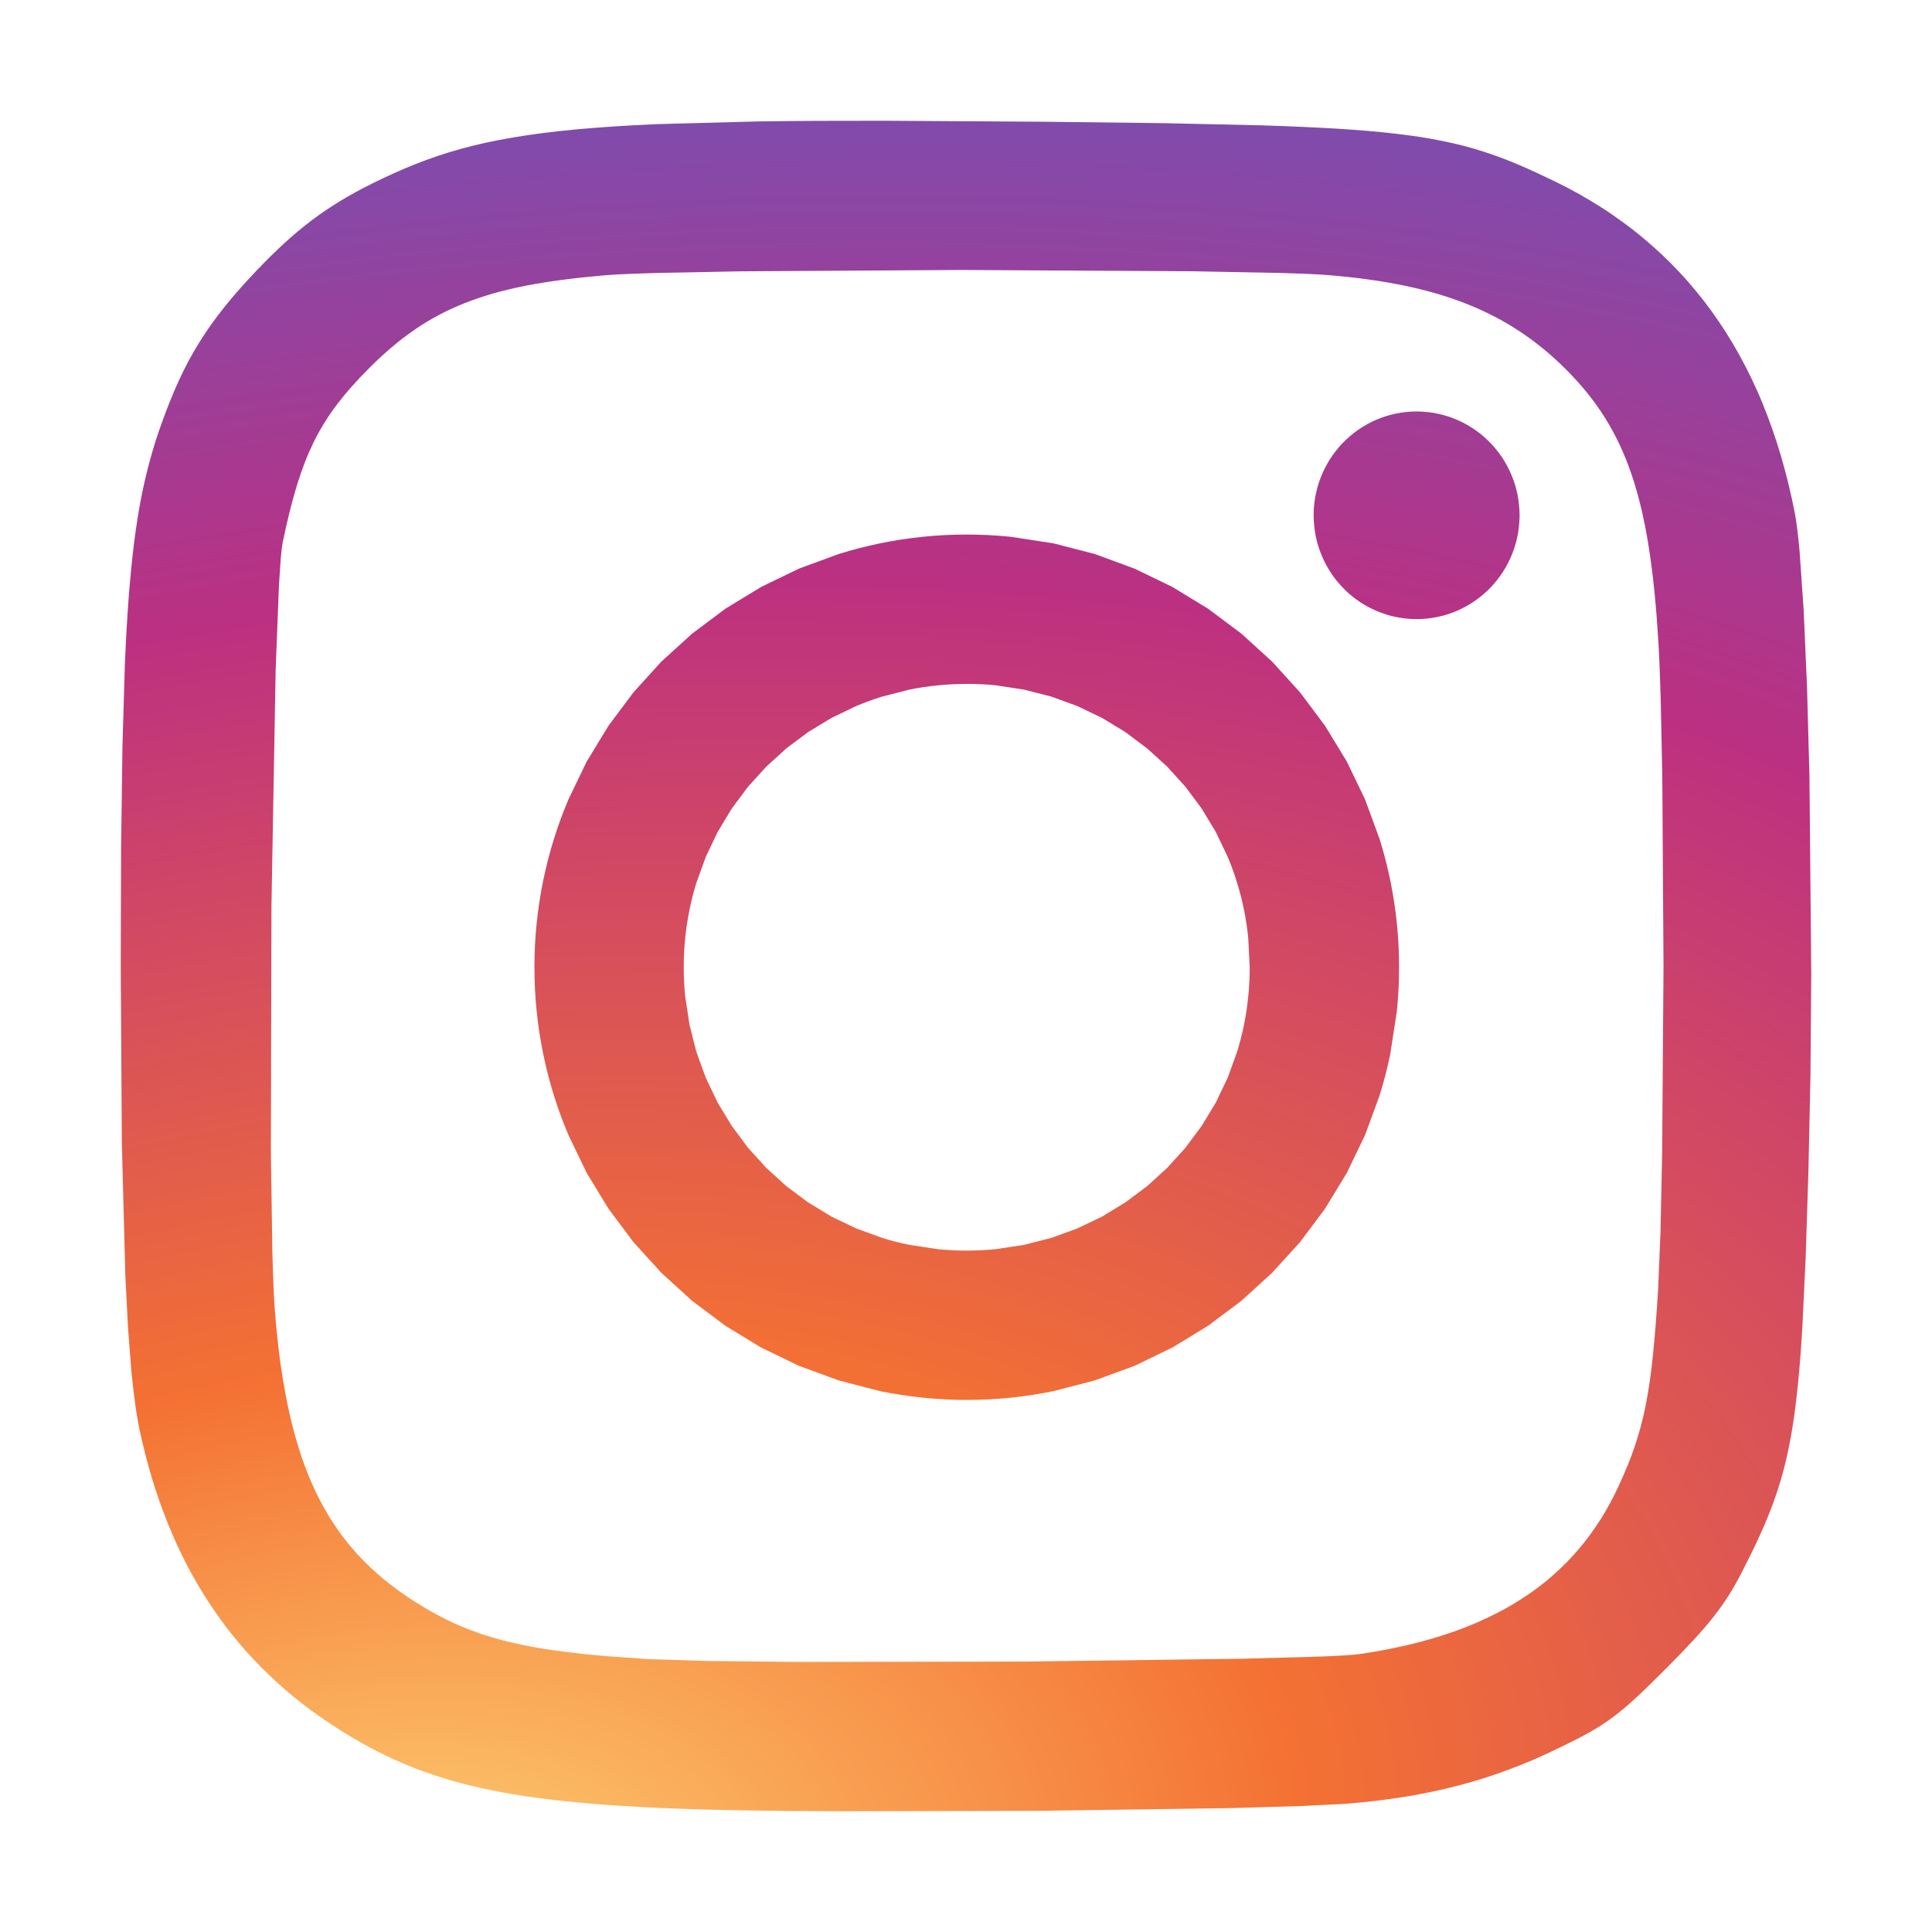
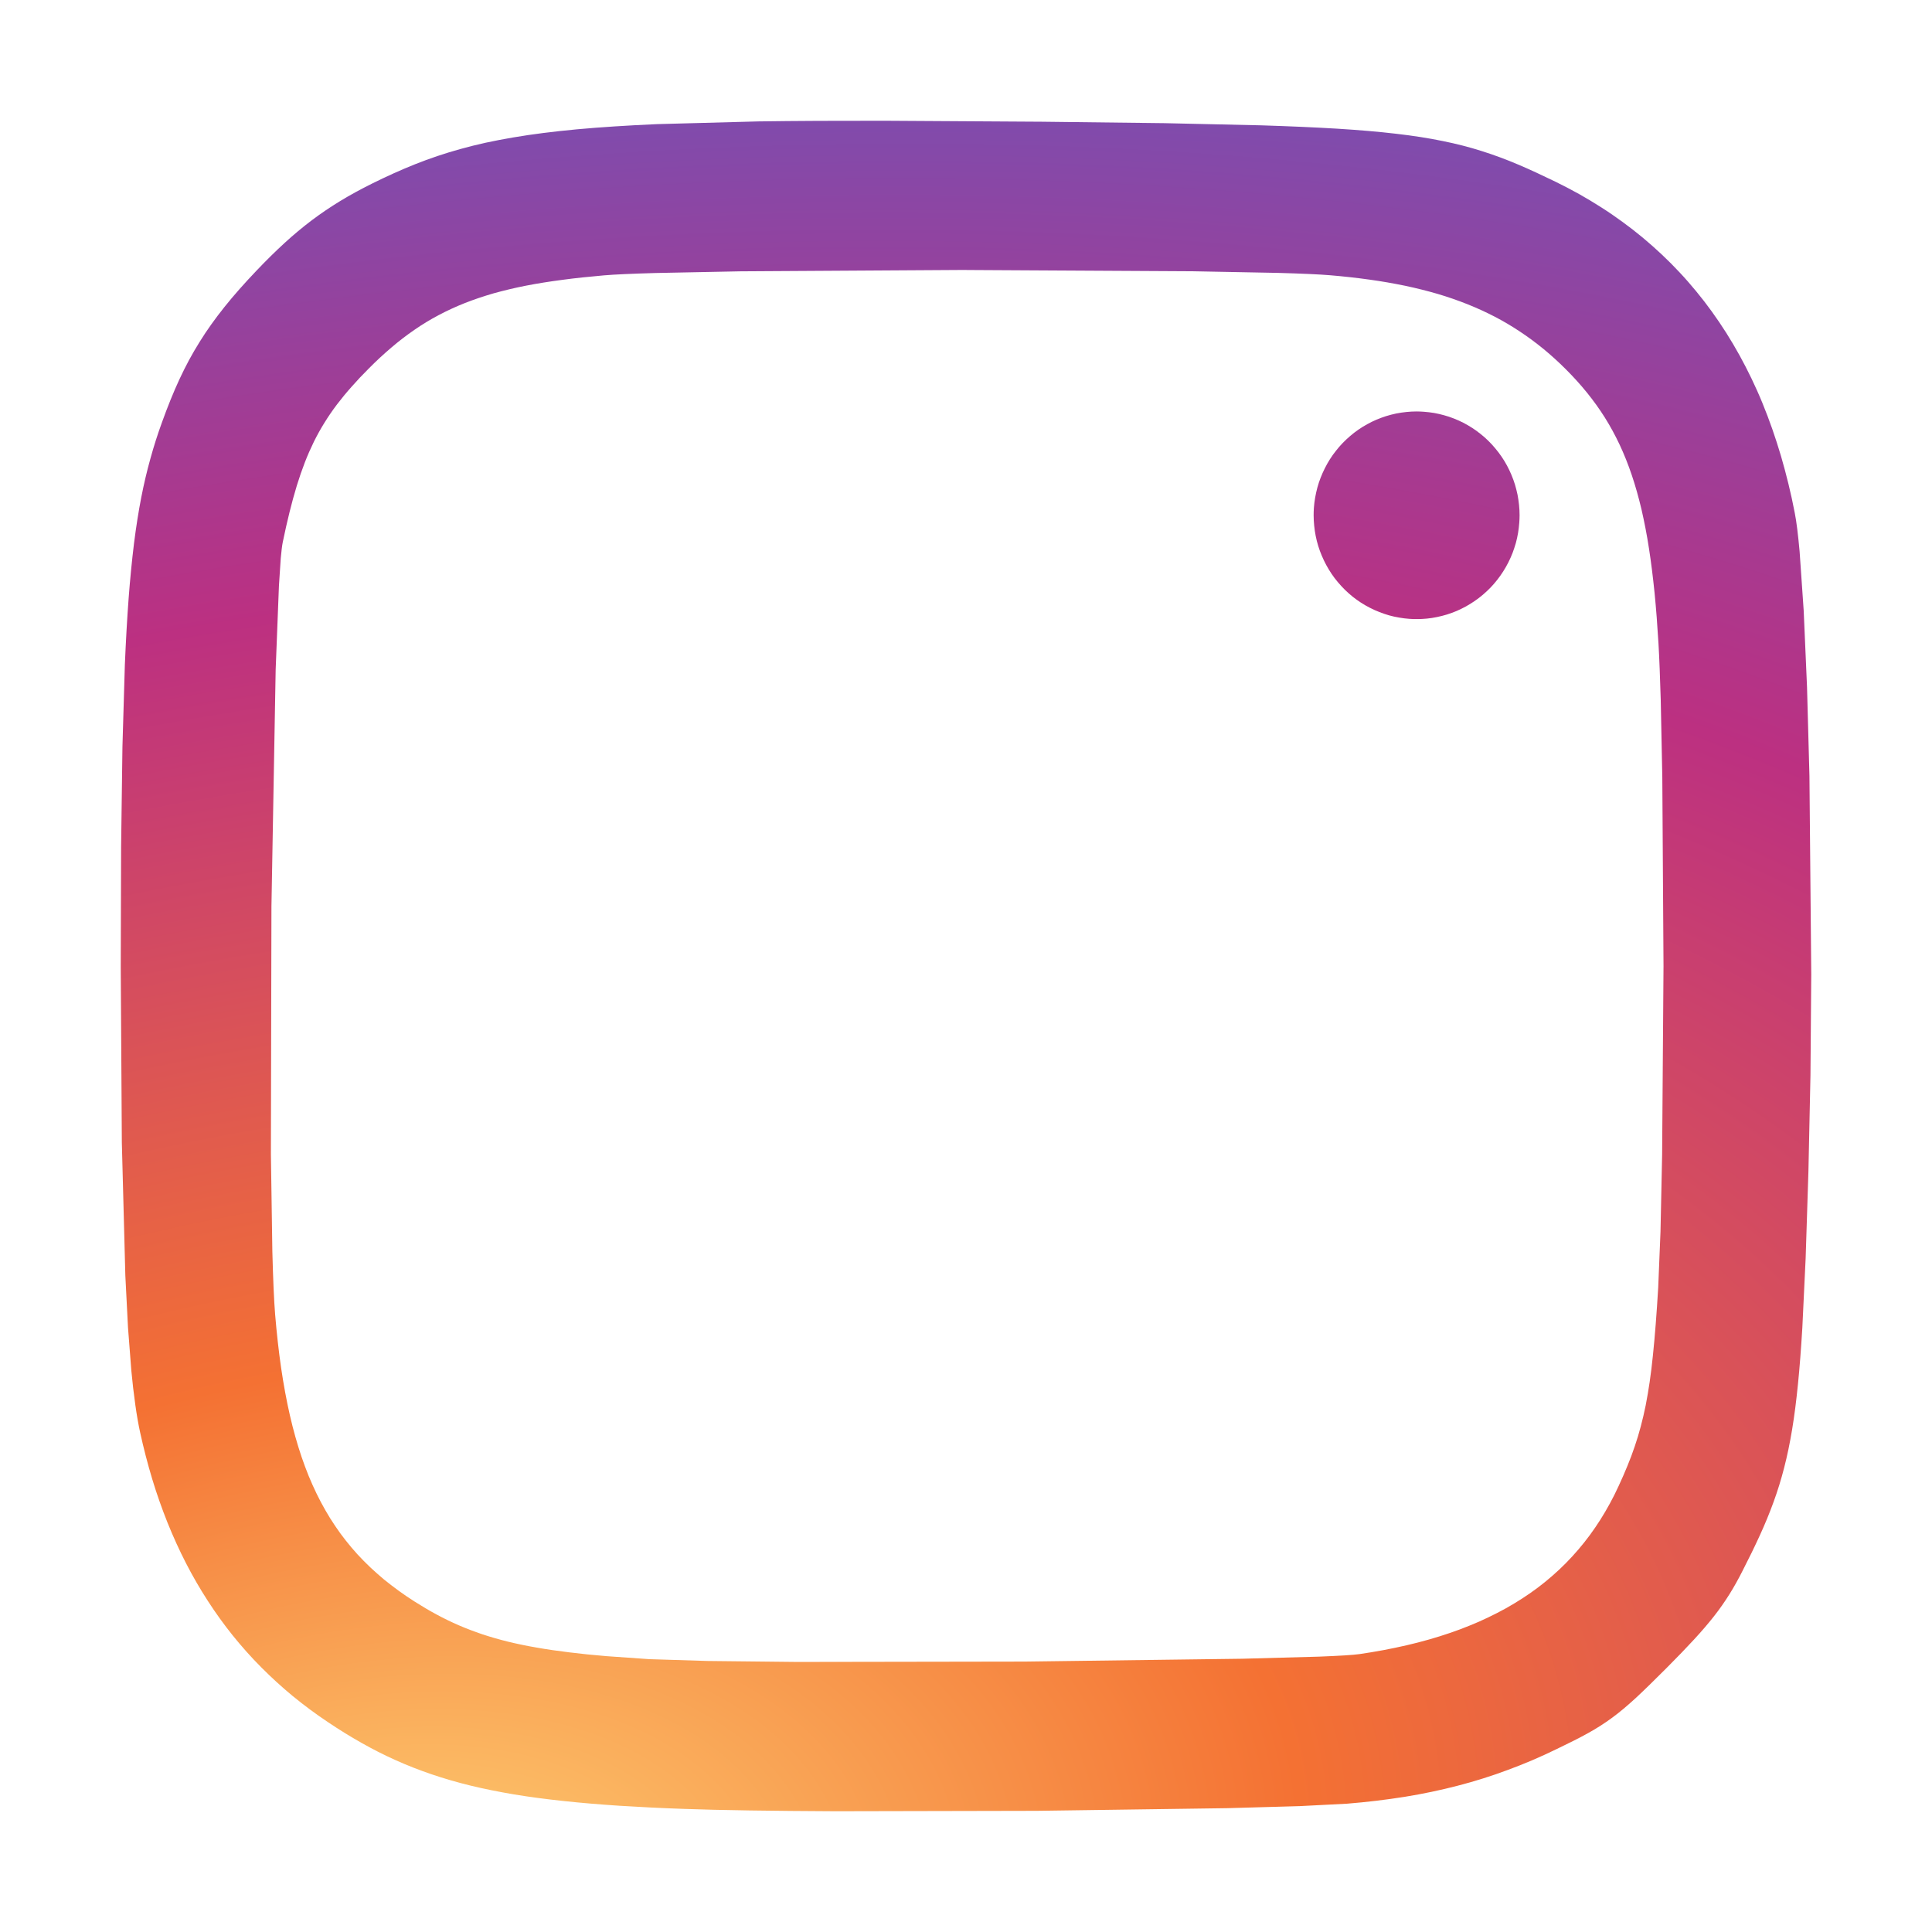
<svg xmlns="http://www.w3.org/2000/svg" width="32" height="32" viewBox="0 0 32 32" fill="none">
-   <path d="M16.012 8.854C15.766 8.854 15.523 8.866 15.283 8.891C15.043 8.916 14.806 8.952 14.573 9C14.341 9.048 14.112 9.107 13.889 9.177L13.231 9.419L12.606 9.722L12.015 10.082L11.464 10.495L10.954 10.958L10.492 11.468L10.079 12.02L9.719 12.611L9.417 13.237C9.326 13.451 9.245 13.67 9.175 13.895C9.105 14.119 9.046 14.348 8.998 14.58C8.95 14.813 8.914 15.05 8.889 15.29C8.864 15.53 8.852 15.774 8.852 16.02C8.852 16.267 8.864 16.51 8.889 16.751C8.913 16.989 8.95 17.226 8.998 17.46C9.046 17.694 9.105 17.922 9.175 18.146C9.245 18.37 9.326 18.59 9.417 18.804L9.719 19.43L10.079 20.021L10.492 20.573L10.954 21.082L11.464 21.546L12.015 21.959L12.606 22.319L13.231 22.622L13.889 22.863L14.573 23.041C14.808 23.089 15.045 23.125 15.283 23.15C15.525 23.174 15.769 23.187 16.012 23.187C16.259 23.187 16.502 23.174 16.742 23.15C16.98 23.125 17.217 23.089 17.451 23.041L18.136 22.863L18.793 22.622L19.419 22.319L20.009 21.959L20.561 21.546L21.07 21.082L21.533 20.573L21.946 20.021L22.306 19.43L22.608 18.804L22.85 18.146C22.92 17.922 22.979 17.693 23.027 17.46L23.136 16.75C23.161 16.51 23.173 16.267 23.173 16.02C23.173 15.774 23.161 15.53 23.136 15.29C23.112 15.052 23.075 14.815 23.027 14.58C22.979 14.347 22.92 14.119 22.85 13.895L22.608 13.237L22.306 12.611L21.946 12.02L21.533 11.468L21.07 10.958L20.561 10.495L20.009 10.082L19.419 9.722L18.793 9.419L18.136 9.177L17.451 9L16.742 8.891C16.5 8.866 16.256 8.854 16.012 8.854V8.854ZM16.012 11.327C16.175 11.327 16.336 11.335 16.494 11.351L16.96 11.422L17.411 11.537L17.843 11.694L18.253 11.891L18.639 12.125L18.999 12.395L19.331 12.697L19.633 13.029L19.902 13.39L20.136 13.777L20.333 14.188C20.392 14.328 20.444 14.472 20.49 14.62C20.535 14.767 20.574 14.918 20.605 15.071C20.636 15.224 20.659 15.38 20.675 15.539L20.699 16.021C20.699 16.184 20.691 16.345 20.675 16.503C20.659 16.662 20.636 16.818 20.605 16.971C20.574 17.124 20.535 17.274 20.49 17.422L20.333 17.854L20.136 18.265L19.902 18.651L19.633 19.012L19.331 19.345L18.999 19.647L18.639 19.916L18.253 20.151L17.843 20.347L17.411 20.504L16.96 20.619L16.494 20.69C16.334 20.706 16.173 20.714 16.012 20.714C15.851 20.714 15.691 20.706 15.53 20.69L15.064 20.619C14.911 20.588 14.761 20.55 14.613 20.504L14.182 20.347L13.772 20.151L13.386 19.916L13.025 19.647L12.693 19.345L12.391 19.012L12.122 18.651L11.888 18.265L11.691 17.854L11.534 17.422L11.42 16.971L11.349 16.503C11.333 16.343 11.325 16.182 11.325 16.021C11.325 15.86 11.333 15.699 11.349 15.539C11.365 15.38 11.389 15.224 11.42 15.071C11.45 14.919 11.489 14.768 11.535 14.62L11.692 14.188L11.888 13.777L12.122 13.39L12.391 13.029L12.693 12.697L13.025 12.395L13.386 12.125L13.772 11.891L14.182 11.694C14.323 11.635 14.467 11.582 14.614 11.537L15.064 11.422C15.217 11.391 15.373 11.367 15.531 11.352C15.691 11.335 15.851 11.328 16.012 11.328L16.012 11.327Z" fill="url(#paint0_radial_17_1155)" />
  <path d="M23.463 6.815C23.406 6.815 23.35 6.818 23.293 6.824C23.236 6.83 23.18 6.838 23.125 6.849C23.069 6.861 23.014 6.875 22.959 6.892C22.905 6.909 22.852 6.929 22.799 6.951C22.747 6.973 22.696 6.998 22.646 7.026C22.596 7.053 22.547 7.083 22.5 7.116C22.453 7.148 22.408 7.183 22.365 7.22C22.321 7.257 22.28 7.296 22.24 7.337C22.2 7.378 22.163 7.421 22.128 7.466C22.092 7.511 22.059 7.557 22.028 7.606C21.998 7.654 21.969 7.704 21.944 7.755C21.918 7.806 21.895 7.858 21.874 7.912C21.853 7.965 21.835 8.019 21.82 8.075C21.805 8.13 21.793 8.186 21.783 8.242C21.773 8.299 21.766 8.356 21.762 8.413C21.759 8.453 21.758 8.494 21.758 8.535C21.758 8.592 21.761 8.649 21.767 8.706C21.772 8.763 21.781 8.82 21.792 8.876C21.803 8.932 21.817 8.988 21.834 9.043C21.851 9.098 21.87 9.151 21.893 9.204C21.915 9.257 21.94 9.309 21.967 9.359C21.994 9.409 22.024 9.458 22.056 9.506C22.088 9.553 22.122 9.599 22.159 9.642C22.196 9.686 22.235 9.728 22.275 9.768C22.316 9.808 22.359 9.846 22.403 9.882C22.448 9.917 22.494 9.951 22.542 9.982C22.59 10.013 22.639 10.041 22.69 10.067C22.741 10.093 22.793 10.117 22.846 10.137C22.898 10.158 22.953 10.176 23.007 10.192C23.062 10.207 23.117 10.22 23.174 10.229C23.23 10.239 23.286 10.246 23.343 10.25C23.383 10.253 23.423 10.254 23.463 10.254C23.52 10.254 23.577 10.252 23.634 10.246C23.69 10.24 23.747 10.232 23.802 10.22C23.858 10.209 23.913 10.194 23.967 10.178C24.022 10.161 24.075 10.141 24.128 10.119C24.18 10.096 24.231 10.071 24.281 10.044C24.331 10.016 24.379 9.986 24.426 9.954C24.473 9.922 24.518 9.887 24.562 9.85C24.605 9.813 24.647 9.774 24.687 9.733C24.726 9.692 24.764 9.649 24.799 9.604C24.834 9.559 24.868 9.512 24.898 9.464C24.929 9.416 24.957 9.366 24.983 9.315C25.009 9.264 25.032 9.211 25.053 9.158C25.073 9.104 25.091 9.05 25.107 8.995C25.122 8.94 25.134 8.884 25.144 8.827C25.153 8.771 25.16 8.714 25.164 8.657C25.167 8.616 25.169 8.575 25.169 8.535C25.169 8.478 25.166 8.42 25.16 8.363C25.154 8.306 25.146 8.25 25.135 8.193C25.123 8.137 25.109 8.082 25.093 8.027C25.076 7.972 25.056 7.918 25.034 7.865C25.012 7.812 24.987 7.761 24.96 7.71C24.933 7.66 24.903 7.611 24.871 7.564C24.839 7.517 24.804 7.471 24.767 7.427C24.731 7.383 24.692 7.341 24.651 7.301C24.611 7.261 24.568 7.223 24.523 7.188C24.479 7.152 24.433 7.119 24.385 7.088C24.337 7.057 24.287 7.028 24.237 7.002C24.186 6.976 24.134 6.953 24.081 6.932C24.028 6.911 23.974 6.893 23.919 6.878C23.865 6.863 23.809 6.85 23.753 6.84C23.697 6.831 23.641 6.824 23.584 6.82C23.544 6.817 23.503 6.815 23.463 6.815V6.815Z" fill="url(#paint1_radial_17_1155)" />
  <path d="M14.654 2C13.876 1.999 13.181 2.002 12.556 2.011L10.882 2.056C10.386 2.078 9.948 2.106 9.555 2.142C9.359 2.16 9.173 2.181 8.997 2.203C8.83 2.224 8.663 2.249 8.497 2.277C8.338 2.304 8.188 2.333 8.044 2.364C7.9 2.396 7.762 2.43 7.63 2.467C7.5 2.503 7.371 2.542 7.244 2.585C7.119 2.627 6.997 2.672 6.876 2.72C6.635 2.816 6.4 2.923 6.158 3.043C5.972 3.136 5.8 3.229 5.636 3.329C5.473 3.428 5.318 3.533 5.166 3.647C5.01 3.765 4.86 3.89 4.716 4.022C4.565 4.16 4.411 4.312 4.25 4.481C4.049 4.692 3.874 4.889 3.719 5.083C3.642 5.18 3.569 5.275 3.501 5.371C3.433 5.466 3.368 5.563 3.307 5.662C3.246 5.76 3.188 5.859 3.132 5.962C3.076 6.066 3.023 6.173 2.973 6.28C2.871 6.5 2.776 6.736 2.681 7C2.61 7.195 2.547 7.393 2.492 7.593C2.435 7.797 2.384 8.011 2.339 8.242C2.294 8.474 2.255 8.722 2.22 8.997C2.183 9.299 2.154 9.601 2.131 9.904C2.106 10.237 2.085 10.604 2.068 11.011L2.028 12.368L2.006 14.021L2 16.019L2.018 18.925L2.076 21.127L2.12 21.987L2.175 22.699C2.193 22.891 2.215 23.083 2.242 23.274C2.266 23.444 2.292 23.592 2.32 23.721C2.377 23.982 2.444 24.241 2.521 24.497C2.595 24.742 2.68 24.983 2.775 25.221C2.869 25.454 2.971 25.678 3.082 25.894C3.193 26.11 3.314 26.318 3.443 26.517C3.572 26.717 3.71 26.908 3.857 27.091C4.005 27.274 4.161 27.45 4.327 27.616C4.493 27.783 4.667 27.942 4.851 28.094C5.038 28.247 5.231 28.39 5.432 28.524C5.618 28.649 5.802 28.763 5.987 28.867C6.172 28.972 6.359 29.067 6.551 29.153C6.744 29.24 6.941 29.317 7.146 29.387C7.352 29.457 7.567 29.52 7.793 29.575C8.02 29.63 8.26 29.678 8.513 29.721C8.767 29.763 9.039 29.799 9.329 29.83C9.618 29.861 9.928 29.887 10.26 29.909C10.592 29.93 10.948 29.948 11.329 29.961C11.919 29.983 12.812 29.995 13.841 30L17.173 29.993L20.328 29.949L21.528 29.915L22.309 29.875C22.477 29.861 22.641 29.845 22.799 29.826C22.958 29.807 23.114 29.785 23.266 29.761C23.419 29.736 23.567 29.709 23.713 29.678C23.858 29.648 24.001 29.614 24.144 29.577C24.286 29.541 24.425 29.5 24.563 29.457C24.701 29.414 24.837 29.367 24.973 29.316C25.11 29.266 25.245 29.212 25.379 29.155C25.514 29.097 25.648 29.036 25.783 28.97C25.991 28.87 26.158 28.787 26.305 28.705C26.442 28.629 26.575 28.545 26.702 28.451C26.828 28.359 26.952 28.254 27.096 28.122C27.239 27.989 27.402 27.829 27.603 27.628C27.78 27.45 27.929 27.296 28.058 27.156C28.187 27.016 28.295 26.89 28.39 26.769C28.481 26.653 28.565 26.533 28.643 26.409C28.719 26.288 28.789 26.162 28.86 26.022C28.968 25.812 29.063 25.617 29.149 25.429C29.232 25.248 29.308 25.064 29.376 24.877C29.444 24.691 29.502 24.502 29.551 24.311C29.602 24.114 29.645 23.906 29.683 23.678C29.721 23.45 29.752 23.202 29.78 22.925C29.808 22.648 29.831 22.342 29.852 21.998L29.907 20.844L29.953 19.408L29.987 17.809L30 16.136L29.97 12.851L29.93 11.38L29.875 10.117L29.807 9.132C29.782 8.858 29.756 8.642 29.727 8.496C29.696 8.334 29.661 8.174 29.622 8.014C29.584 7.859 29.543 7.705 29.498 7.551C29.454 7.402 29.406 7.254 29.355 7.107C29.304 6.962 29.25 6.819 29.193 6.68C29.137 6.541 29.075 6.406 29.012 6.273C28.948 6.14 28.881 6.01 28.811 5.883C28.741 5.757 28.668 5.633 28.592 5.513C28.515 5.392 28.436 5.275 28.353 5.16C28.271 5.046 28.185 4.935 28.096 4.827C28.007 4.719 27.915 4.613 27.819 4.511C27.724 4.409 27.625 4.31 27.524 4.215C27.422 4.119 27.317 4.026 27.209 3.936C27.101 3.846 26.99 3.76 26.876 3.677C26.761 3.593 26.644 3.512 26.524 3.436C26.402 3.358 26.279 3.284 26.153 3.213C26.025 3.142 25.895 3.074 25.762 3.009C25.543 2.903 25.341 2.808 25.142 2.724C24.947 2.641 24.747 2.567 24.545 2.503C24.341 2.438 24.129 2.383 23.896 2.336C23.663 2.288 23.408 2.248 23.121 2.215C22.833 2.181 22.511 2.154 22.144 2.131C21.776 2.109 21.363 2.091 20.891 2.076L19.286 2.04L17.256 2.016L14.655 2L14.654 2ZM16.005 4.472L19.755 4.493L21.169 4.52C21.559 4.531 21.856 4.544 22.03 4.559C22.257 4.578 22.474 4.602 22.68 4.631C22.879 4.658 23.076 4.693 23.272 4.733C23.461 4.773 23.64 4.818 23.812 4.868C23.984 4.919 24.148 4.976 24.306 5.039C24.464 5.102 24.614 5.171 24.759 5.246C24.903 5.321 25.043 5.404 25.178 5.494C25.313 5.583 25.443 5.68 25.569 5.783C25.695 5.887 25.817 5.998 25.936 6.117C26.062 6.243 26.178 6.371 26.285 6.503C26.391 6.634 26.49 6.771 26.58 6.914C26.671 7.059 26.753 7.21 26.826 7.365C26.9 7.523 26.967 7.69 27.027 7.868C27.087 8.046 27.14 8.234 27.188 8.436C27.237 8.65 27.279 8.866 27.312 9.083C27.348 9.313 27.378 9.558 27.405 9.821C27.431 10.083 27.452 10.364 27.47 10.663C27.484 10.904 27.496 11.221 27.507 11.595L27.533 12.873L27.553 16.002L27.53 19.128L27.503 20.402L27.465 21.328C27.439 21.762 27.411 22.127 27.378 22.444C27.362 22.603 27.344 22.75 27.324 22.887C27.305 23.017 27.283 23.147 27.258 23.276C27.234 23.394 27.207 23.511 27.176 23.627C27.147 23.737 27.114 23.847 27.077 23.955C27.04 24.064 27 24.172 26.956 24.278C26.91 24.391 26.861 24.502 26.81 24.612C26.765 24.711 26.717 24.806 26.666 24.9C26.616 24.992 26.563 25.082 26.507 25.171C26.451 25.259 26.393 25.344 26.332 25.427C26.271 25.509 26.208 25.589 26.141 25.667C26.075 25.744 26.006 25.819 25.934 25.892C25.863 25.964 25.788 26.034 25.711 26.101C25.634 26.169 25.554 26.233 25.471 26.296C25.388 26.358 25.303 26.418 25.214 26.475C25.126 26.532 25.034 26.587 24.94 26.64C24.846 26.692 24.748 26.742 24.648 26.79C24.547 26.839 24.444 26.884 24.339 26.926C24.231 26.97 24.122 27.011 24.012 27.048C23.787 27.125 23.551 27.192 23.302 27.25C23.042 27.31 22.78 27.359 22.517 27.397C22.415 27.412 22.183 27.426 21.849 27.439L20.577 27.474L16.972 27.521L13.199 27.527L11.717 27.511L10.755 27.481L10.045 27.431C9.825 27.413 9.62 27.392 9.428 27.368C9.236 27.345 9.057 27.319 8.889 27.289C8.729 27.262 8.571 27.229 8.414 27.191C8.271 27.156 8.129 27.115 7.989 27.069C7.854 27.023 7.725 26.974 7.599 26.92C7.473 26.865 7.351 26.806 7.231 26.741C7.11 26.676 6.99 26.605 6.869 26.528C6.778 26.47 6.69 26.411 6.605 26.349C6.52 26.287 6.438 26.224 6.359 26.16C6.28 26.094 6.205 26.027 6.131 25.958C6.059 25.89 5.989 25.818 5.921 25.745C5.854 25.671 5.79 25.596 5.728 25.517C5.666 25.439 5.607 25.358 5.551 25.274C5.494 25.19 5.44 25.104 5.39 25.016C5.339 24.927 5.29 24.835 5.244 24.74C5.197 24.643 5.153 24.545 5.112 24.445C5.071 24.344 5.032 24.239 4.995 24.131C4.922 23.915 4.857 23.685 4.801 23.44C4.745 23.195 4.697 22.934 4.656 22.656C4.616 22.378 4.583 22.084 4.557 21.771C4.538 21.541 4.523 21.182 4.511 20.729L4.487 19.118L4.496 15.012L4.566 11.088L4.62 9.705L4.65 9.248C4.661 9.126 4.672 9.036 4.683 8.982C4.72 8.803 4.757 8.637 4.796 8.481C4.832 8.335 4.872 8.189 4.916 8.044C4.958 7.908 5.002 7.78 5.049 7.659C5.094 7.542 5.145 7.427 5.2 7.314C5.255 7.204 5.313 7.099 5.377 6.997C5.44 6.895 5.508 6.796 5.583 6.697C5.658 6.599 5.738 6.501 5.826 6.403C5.913 6.304 6.007 6.204 6.11 6.102C6.229 5.981 6.354 5.866 6.483 5.756C6.604 5.652 6.731 5.555 6.863 5.464C6.992 5.374 7.125 5.294 7.263 5.221C7.402 5.147 7.545 5.081 7.696 5.021C7.848 4.961 8.006 4.908 8.174 4.859C8.351 4.81 8.53 4.767 8.71 4.732C8.899 4.695 9.101 4.663 9.315 4.635C9.53 4.606 9.759 4.582 10.003 4.561C10.174 4.546 10.467 4.533 10.854 4.522L12.261 4.494L16.006 4.471L16.005 4.472Z" fill="url(#paint2_radial_17_1155)" />
  <defs>
    <radialGradient id="paint0_radial_17_1155" cx="0" cy="0" r="1" gradientUnits="userSpaceOnUse" gradientTransform="translate(6.461 32.041) rotate(-9.548) scale(59.181 35.983)">
      <stop stop-color="#FED576" />
      <stop offset="0.263" stop-color="#F47133" />
      <stop offset="0.609" stop-color="#BC3081" />
      <stop offset="1" stop-color="#4C63D2" />
    </radialGradient>
    <radialGradient id="paint1_radial_17_1155" cx="0" cy="0" r="1" gradientUnits="userSpaceOnUse" gradientTransform="translate(6.461 32.041) rotate(-9.548) scale(59.181 35.983)">
      <stop stop-color="#FED576" />
      <stop offset="0.263" stop-color="#F47133" />
      <stop offset="0.609" stop-color="#BC3081" />
      <stop offset="1" stop-color="#4C63D2" />
    </radialGradient>
    <radialGradient id="paint2_radial_17_1155" cx="0" cy="0" r="1" gradientUnits="userSpaceOnUse" gradientTransform="translate(6.461 32.041) rotate(-9.548) scale(59.181 35.983)">
      <stop stop-color="#FED576" />
      <stop offset="0.263" stop-color="#F47133" />
      <stop offset="0.609" stop-color="#BC3081" />
      <stop offset="1" stop-color="#4C63D2" />
    </radialGradient>
  </defs>
</svg>